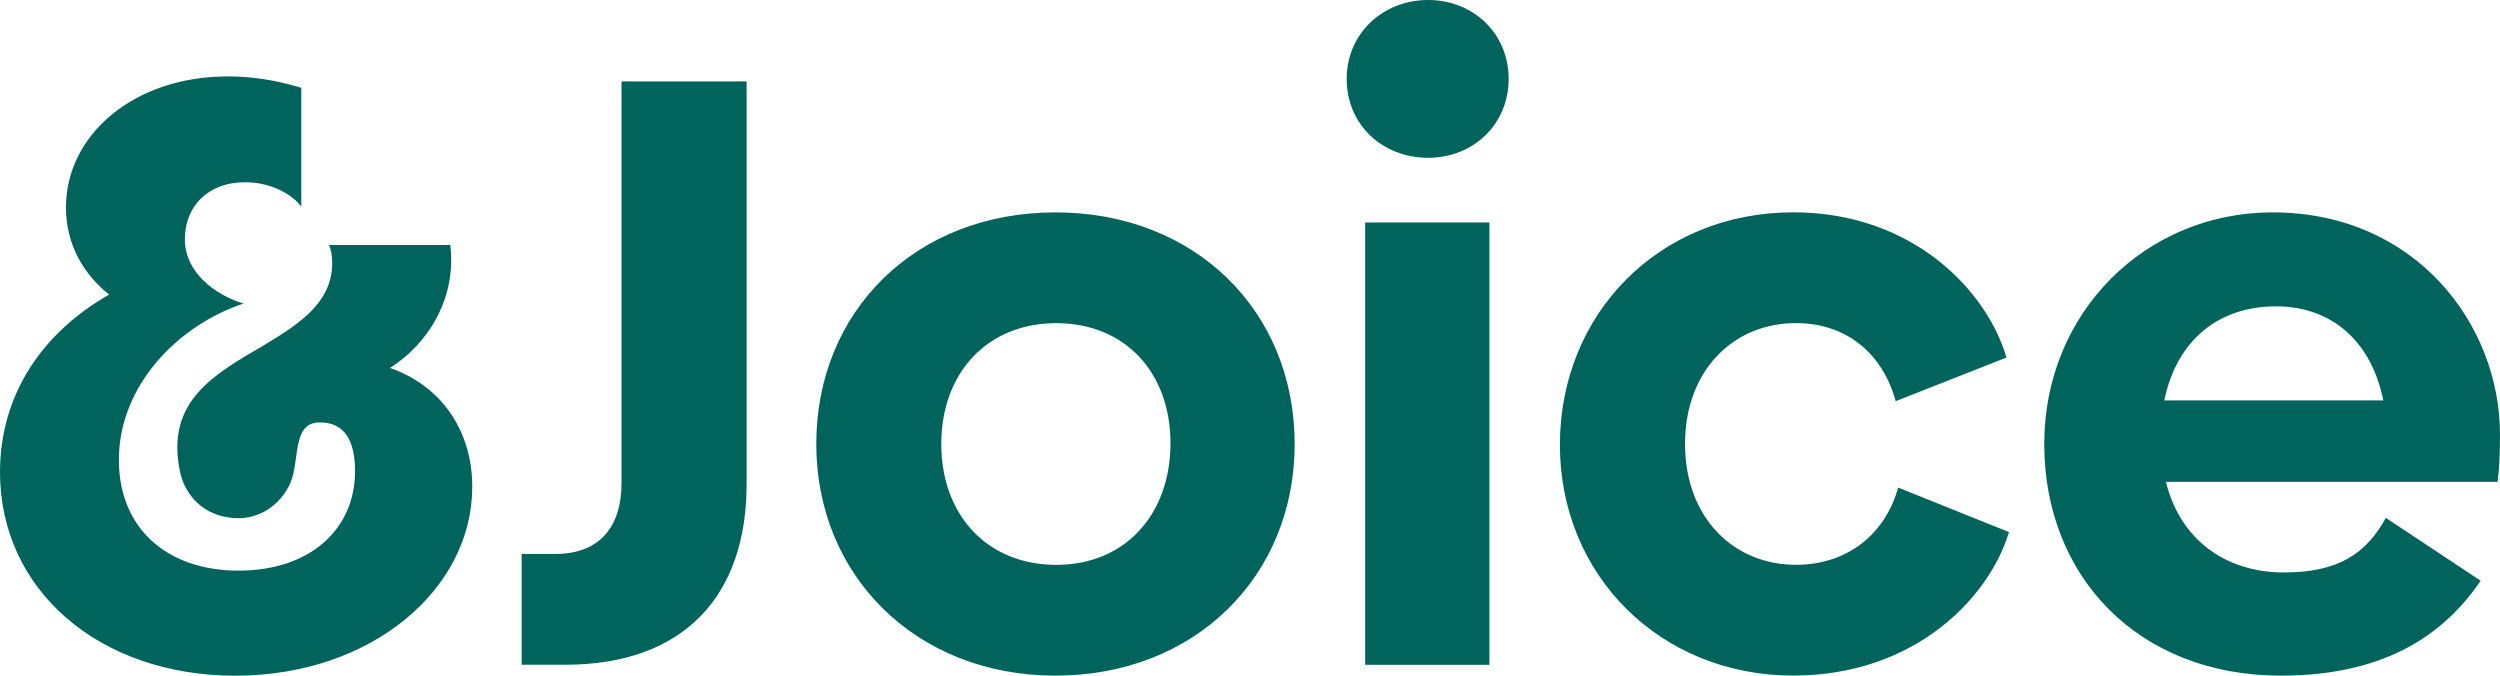
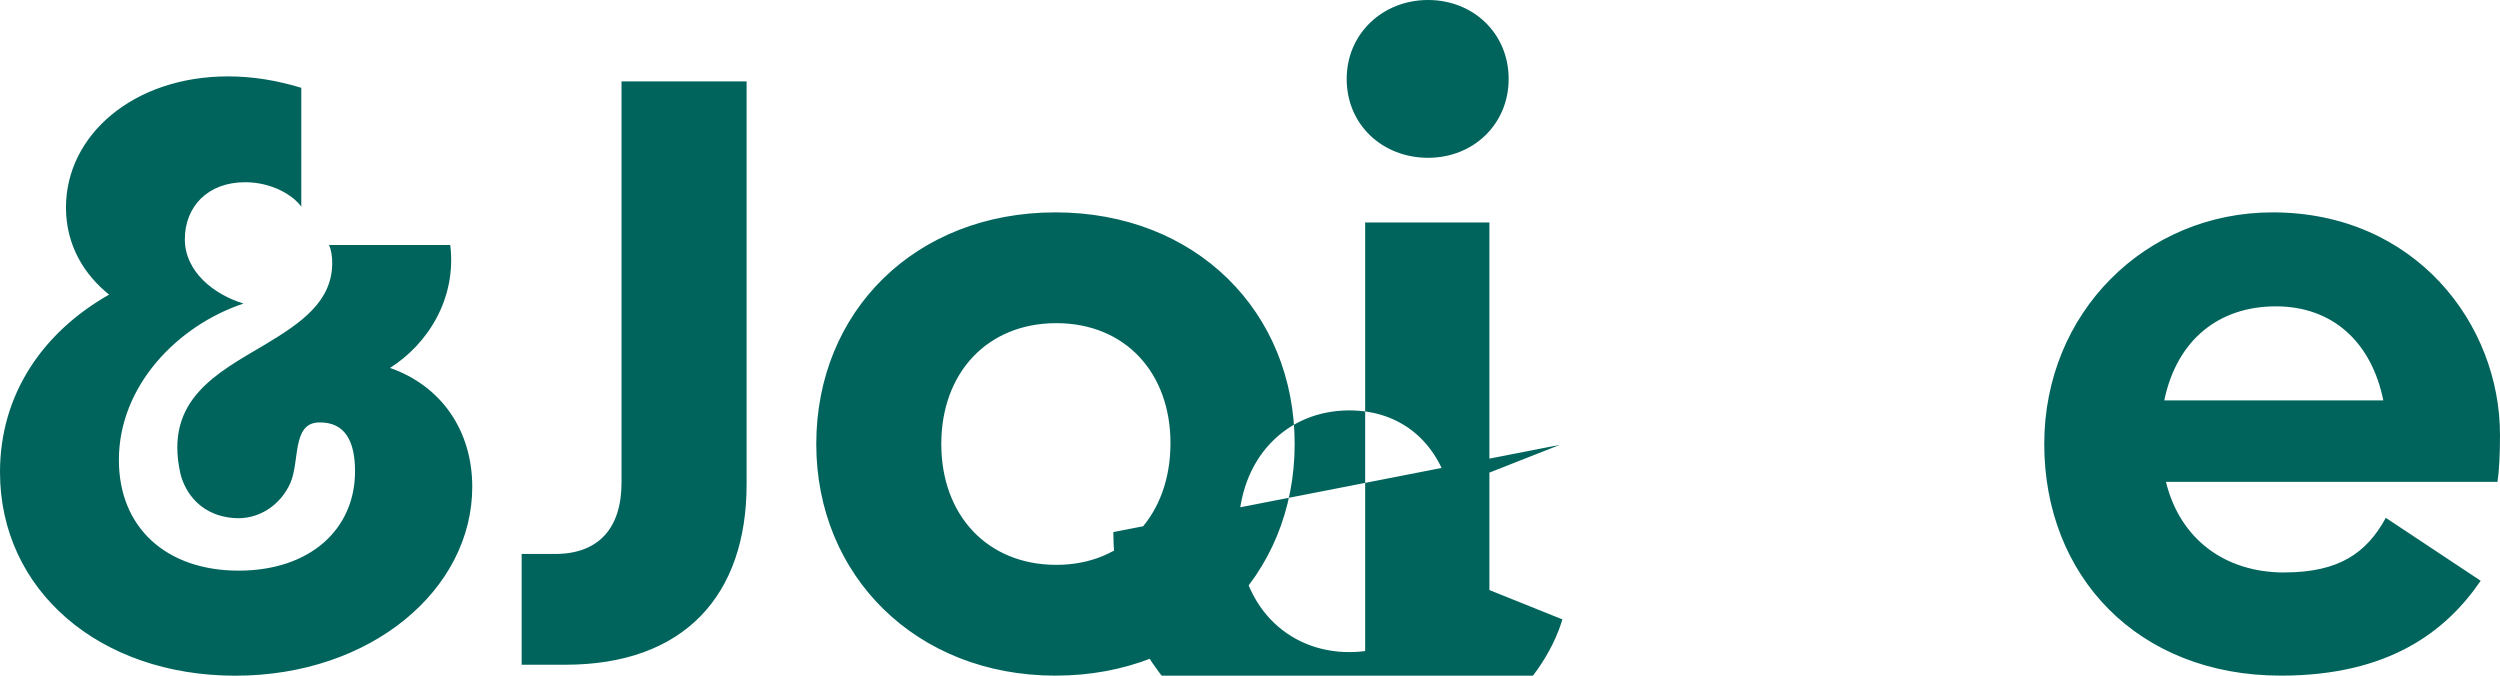
<svg xmlns="http://www.w3.org/2000/svg" viewBox="0 0 419.53 113.39">
  <g fill="#00645c">
-     <path d="M87.54 92.96h5.63c7.32 0 11.13-4.37 11.13-11.97V13.66h20.99v67.61c0 18.59-10.42 30.28-30.43 30.28h-7.32V92.96ZM136.98 74.51c0-22.26 16.62-38.87 40.14-38.87s40.14 16.62 40.14 38.87-16.76 38.87-40.14 38.87-40.14-16.76-40.14-38.87Zm59.44-.14c0-11.83-7.61-20.14-19.16-20.14s-19.3 8.31-19.3 20.28 7.75 20.28 19.3 20.28 19.16-8.45 19.16-20.42ZM225.99 13.24c0-7.61 6.06-13.24 13.66-13.24s13.52 5.63 13.52 13.24-5.92 13.24-13.52 13.24-13.66-5.49-13.66-13.24Zm3.1 24.09h20.85v74.23h-20.85V37.33ZM261.77 74.65c0-21.97 16.62-39.02 39.16-39.02 20.14 0 32.54 13.24 35.78 24.37l-18.59 7.32c-2.11-7.75-8.03-13.1-16.76-13.1-10.42 0-18.59 7.89-18.59 20.28s8.17 20.28 18.59 20.28c8.87 0 15.07-5.35 17.18-12.96l18.59 7.47c-3.24 10.85-15.64 24.08-36.2 24.08-22.26 0-39.16-16.76-39.16-38.73ZM383.33 96.06c9.16 0 13.8-3.24 17.04-9.16l15.92 10.56c-5.78 8.45-15.35 15.92-33.52 15.92-24.09 0-39.72-16.76-39.72-38.87s17.04-38.87 38.31-38.87c23.94 0 38.17 18.73 38.17 37.33 0 3.24-.14 6.06-.42 7.89h-55.64c2.39 9.72 10 15.21 19.86 15.21Zm16.62-28.87c-1.97-9.72-8.45-15.78-18.03-15.78s-16.62 5.63-18.73 15.78h36.76ZM50.56 14.73c-4.1-1.23-8.06-1.91-12.3-1.91-15.85 0-27.19 9.84-27.19 22 0 6.42 3.14 11.34 7.24 14.62C7.24 55.72 0 66.11 0 79.23c0 19.81 16.67 34.16 39.49 34.16s39.76-14.48 39.76-31.7c0-9.43-5.19-16.94-13.8-19.95 6.29-3.96 11.21-11.61 10.11-20.63H55.2c.41.82.55 2.05.55 3.01 0 6.56-5.33 10.11-11.2 13.66-8.06 4.78-17.01 9.24-14.3 21.58.46 2.1 2.48 6.97 8.81 7.56 4.4.42 8.05-2.25 9.64-5.81 1.65-3.67.25-10.14 4.82-10.22 4.37-.1 6.06 3.14 6.06 8.2 0 9.7-7.52 16.67-19.54 16.67s-20.09-7.11-20.09-18.58c0-12.43 9.84-22.55 20.91-26.24-4.92-1.5-9.84-5.32-9.84-10.79s3.83-9.57 10.11-9.57c4.51 0 8.06 2.19 9.43 4.1V14.73Z" />
+     <path d="M87.54 92.96h5.63c7.32 0 11.13-4.37 11.13-11.97V13.66h20.99v67.61c0 18.59-10.42 30.28-30.43 30.28h-7.32V92.96ZM136.98 74.51c0-22.26 16.62-38.87 40.14-38.87s40.14 16.62 40.14 38.87-16.76 38.87-40.14 38.87-40.14-16.76-40.14-38.87Zm59.44-.14c0-11.83-7.61-20.14-19.16-20.14s-19.3 8.31-19.3 20.28 7.75 20.28 19.3 20.28 19.16-8.45 19.16-20.42ZM225.99 13.24c0-7.61 6.06-13.24 13.66-13.24s13.52 5.63 13.52 13.24-5.92 13.24-13.52 13.24-13.66-5.49-13.66-13.24Zm3.1 24.09h20.85v74.23h-20.85V37.33ZM261.77 74.65l-18.59 7.32c-2.11-7.75-8.03-13.1-16.76-13.1-10.42 0-18.59 7.89-18.59 20.28s8.17 20.28 18.59 20.28c8.87 0 15.07-5.35 17.18-12.96l18.59 7.47c-3.24 10.85-15.64 24.08-36.2 24.08-22.26 0-39.16-16.76-39.16-38.73ZM383.33 96.06c9.16 0 13.8-3.24 17.04-9.16l15.92 10.56c-5.78 8.45-15.35 15.92-33.52 15.92-24.09 0-39.72-16.76-39.72-38.87s17.04-38.87 38.31-38.87c23.94 0 38.17 18.73 38.17 37.33 0 3.24-.14 6.06-.42 7.89h-55.64c2.39 9.72 10 15.21 19.86 15.21Zm16.62-28.87c-1.97-9.72-8.45-15.78-18.03-15.78s-16.62 5.63-18.73 15.78h36.76ZM50.56 14.73c-4.1-1.23-8.06-1.91-12.3-1.91-15.85 0-27.19 9.84-27.19 22 0 6.42 3.14 11.34 7.24 14.62C7.24 55.72 0 66.11 0 79.23c0 19.81 16.67 34.16 39.49 34.16s39.76-14.48 39.76-31.7c0-9.43-5.19-16.94-13.8-19.95 6.29-3.96 11.21-11.61 10.11-20.63H55.2c.41.82.55 2.05.55 3.01 0 6.56-5.33 10.11-11.2 13.66-8.06 4.78-17.01 9.24-14.3 21.58.46 2.1 2.48 6.97 8.81 7.56 4.4.42 8.05-2.25 9.64-5.81 1.65-3.67.25-10.14 4.82-10.22 4.37-.1 6.06 3.14 6.06 8.2 0 9.7-7.52 16.67-19.54 16.67s-20.09-7.11-20.09-18.58c0-12.43 9.84-22.55 20.91-26.24-4.92-1.5-9.84-5.32-9.84-10.79s3.83-9.57 10.11-9.57c4.51 0 8.06 2.19 9.43 4.1V14.73Z" />
  </g>
</svg>